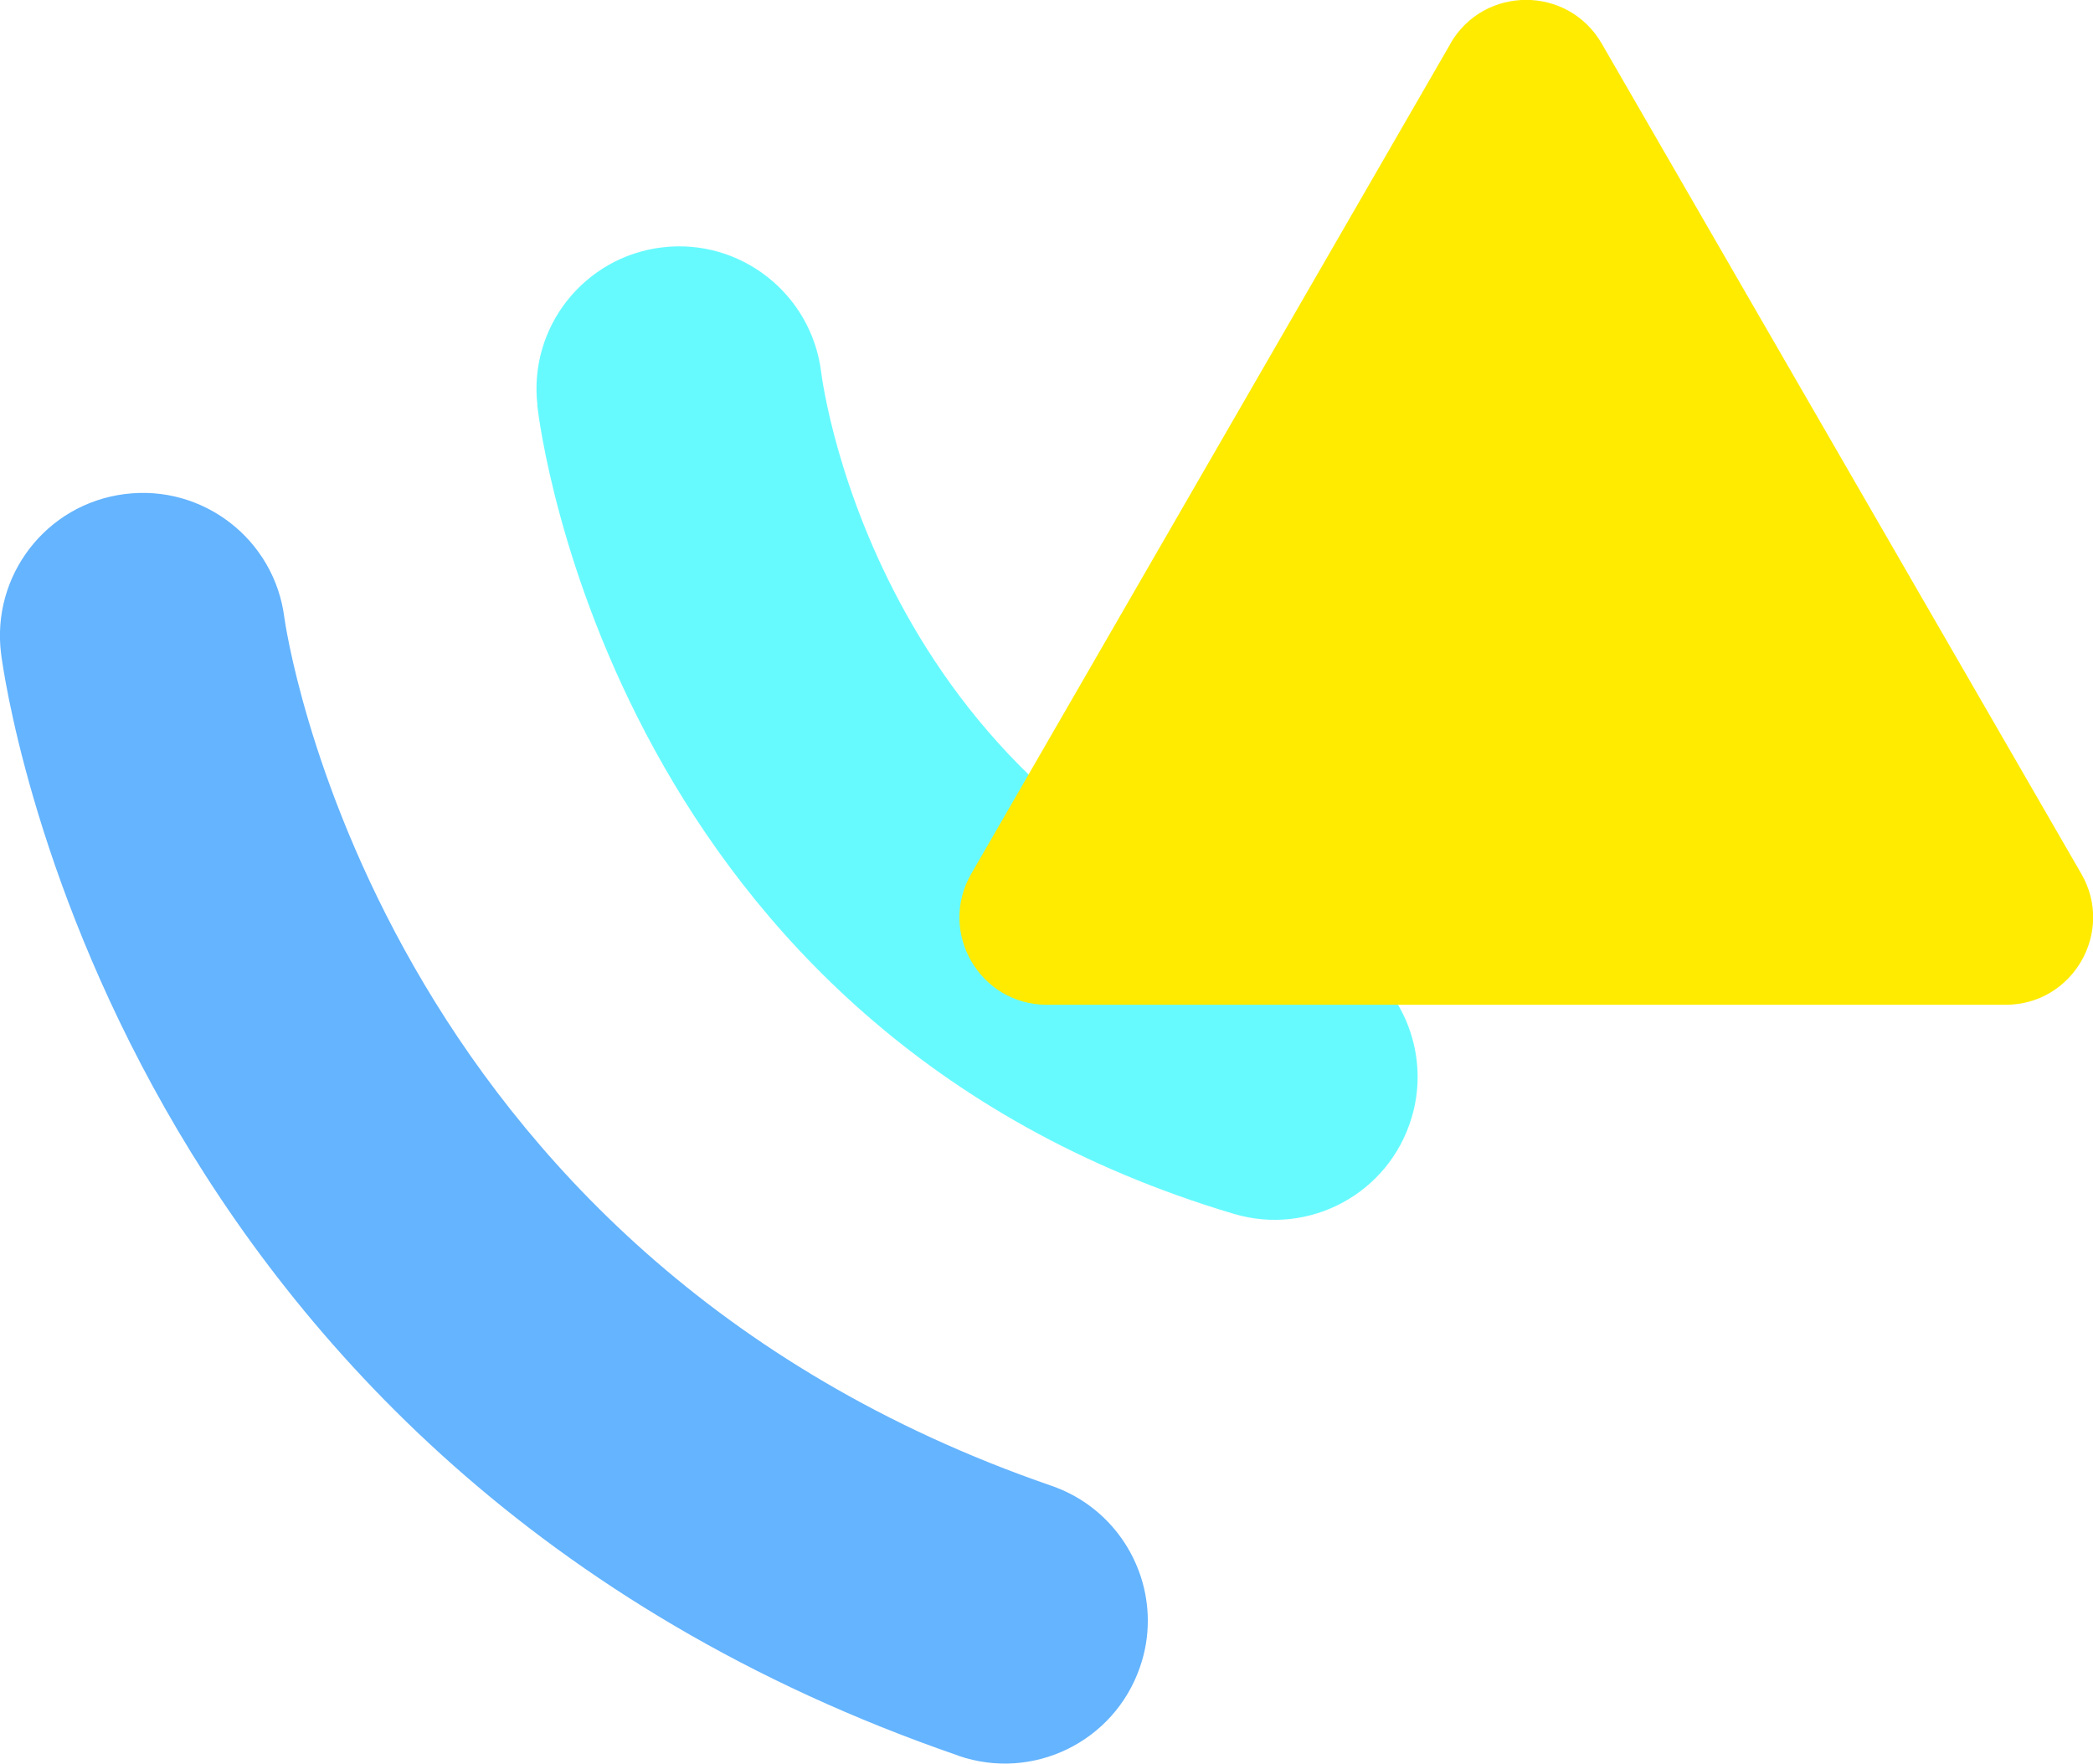
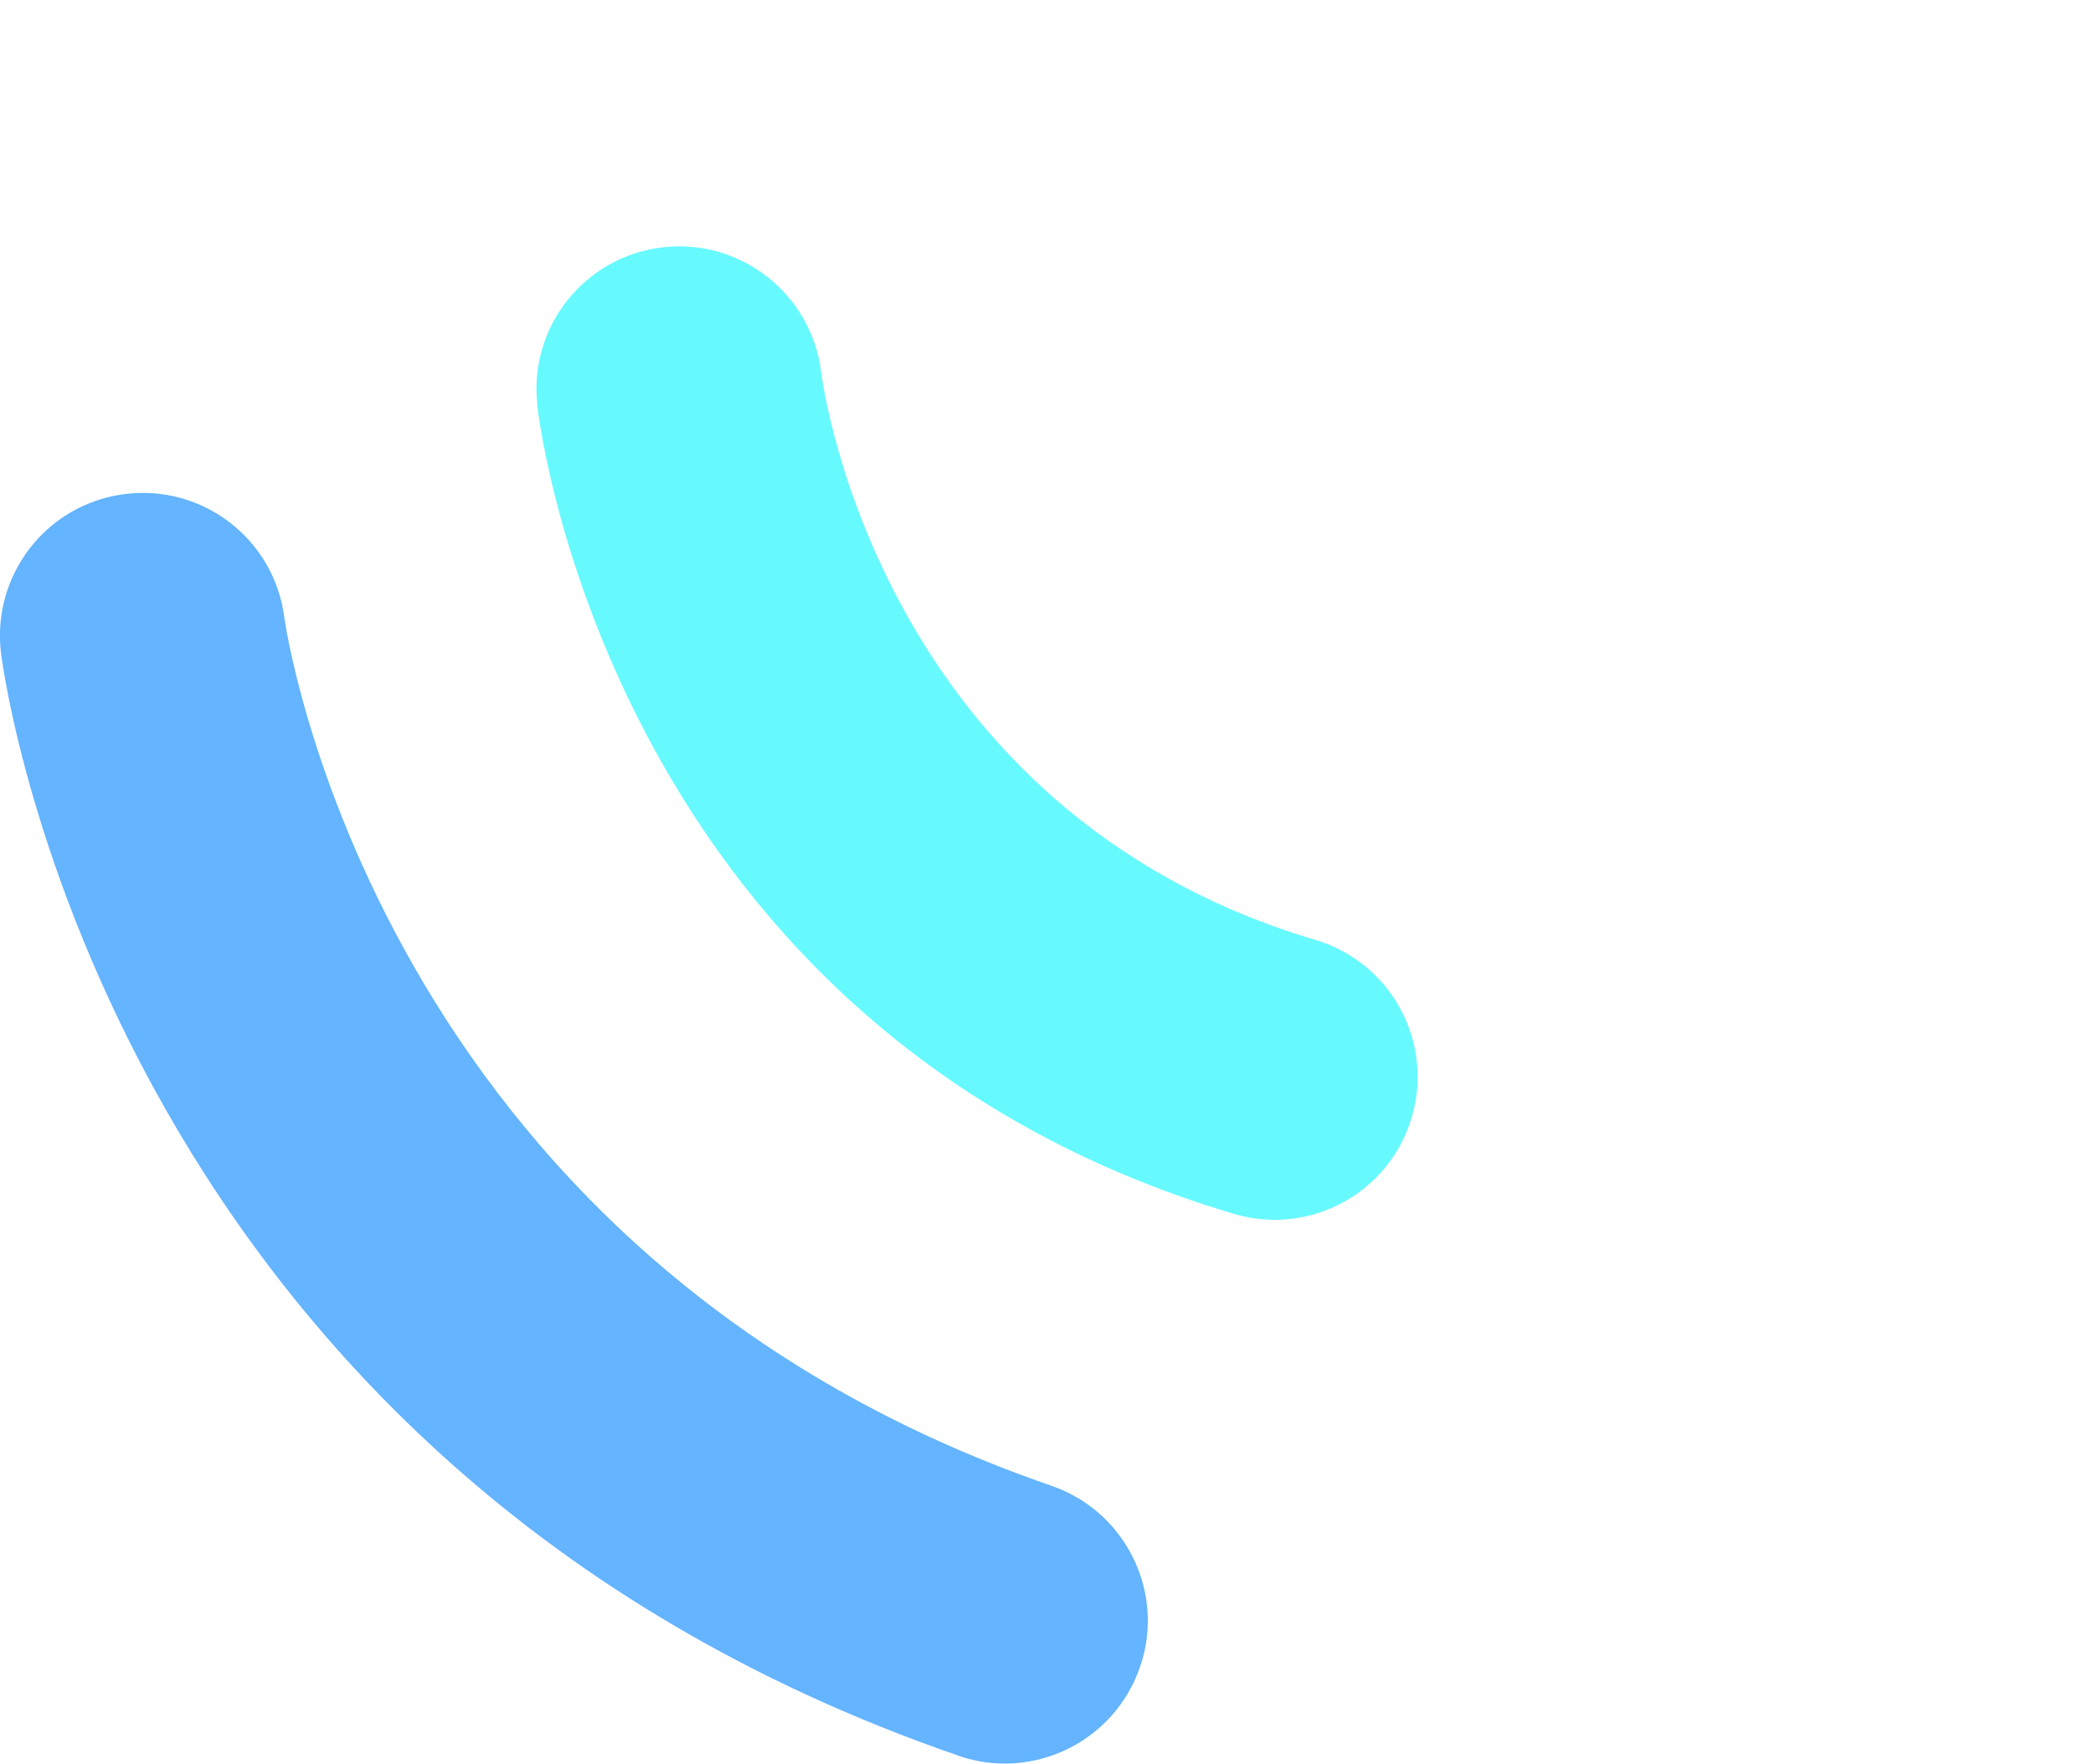
<svg xmlns="http://www.w3.org/2000/svg" id="_レイヤー_2" viewBox="0 0 132.42 111.58">
  <defs>
    <style>.cls-1{fill:#64b4ff;}.cls-2{fill:#ffeb00;}.cls-3{fill:#66faff;}</style>
  </defs>
  <g id="design">
    <path class="cls-3" d="M34,25.62c-.56-4.93,2.97-9.38,7.9-9.97,4.94-.59,9.43,2.94,10.05,7.87.14,1.13,3.8,27.77,31.28,35.95,3.92,1.17,6.46,4.76,6.46,8.66,0,.85-.12,1.72-.38,2.58-1.42,4.78-6.45,7.51-11.24,6.09-39.12-11.64-43.9-49.55-44.08-51.16Z" />
    <path class="cls-1" d="M60.65,111.08C7.25,92.69.34,43.46.07,41.37c-.63-4.96,2.86-9.48,7.81-10.11,4.95-.64,9.48,2.86,10.11,7.81.05.4,5.63,40.15,48.53,54.93,3.74,1.29,6.1,4.79,6.1,8.54,0,.98-.16,1.97-.5,2.94-1.63,4.72-6.77,7.23-11.49,5.6Z" />
-     <path class="cls-2" d="M91.77,2.76l-30.32,52.52c-2.13,3.69.53,8.29,4.79,8.29h60.65c4.26,0,6.92-4.61,4.79-8.29L101.34,2.76c-2.13-3.69-7.45-3.69-9.58,0Z" />
  </g>
</svg>